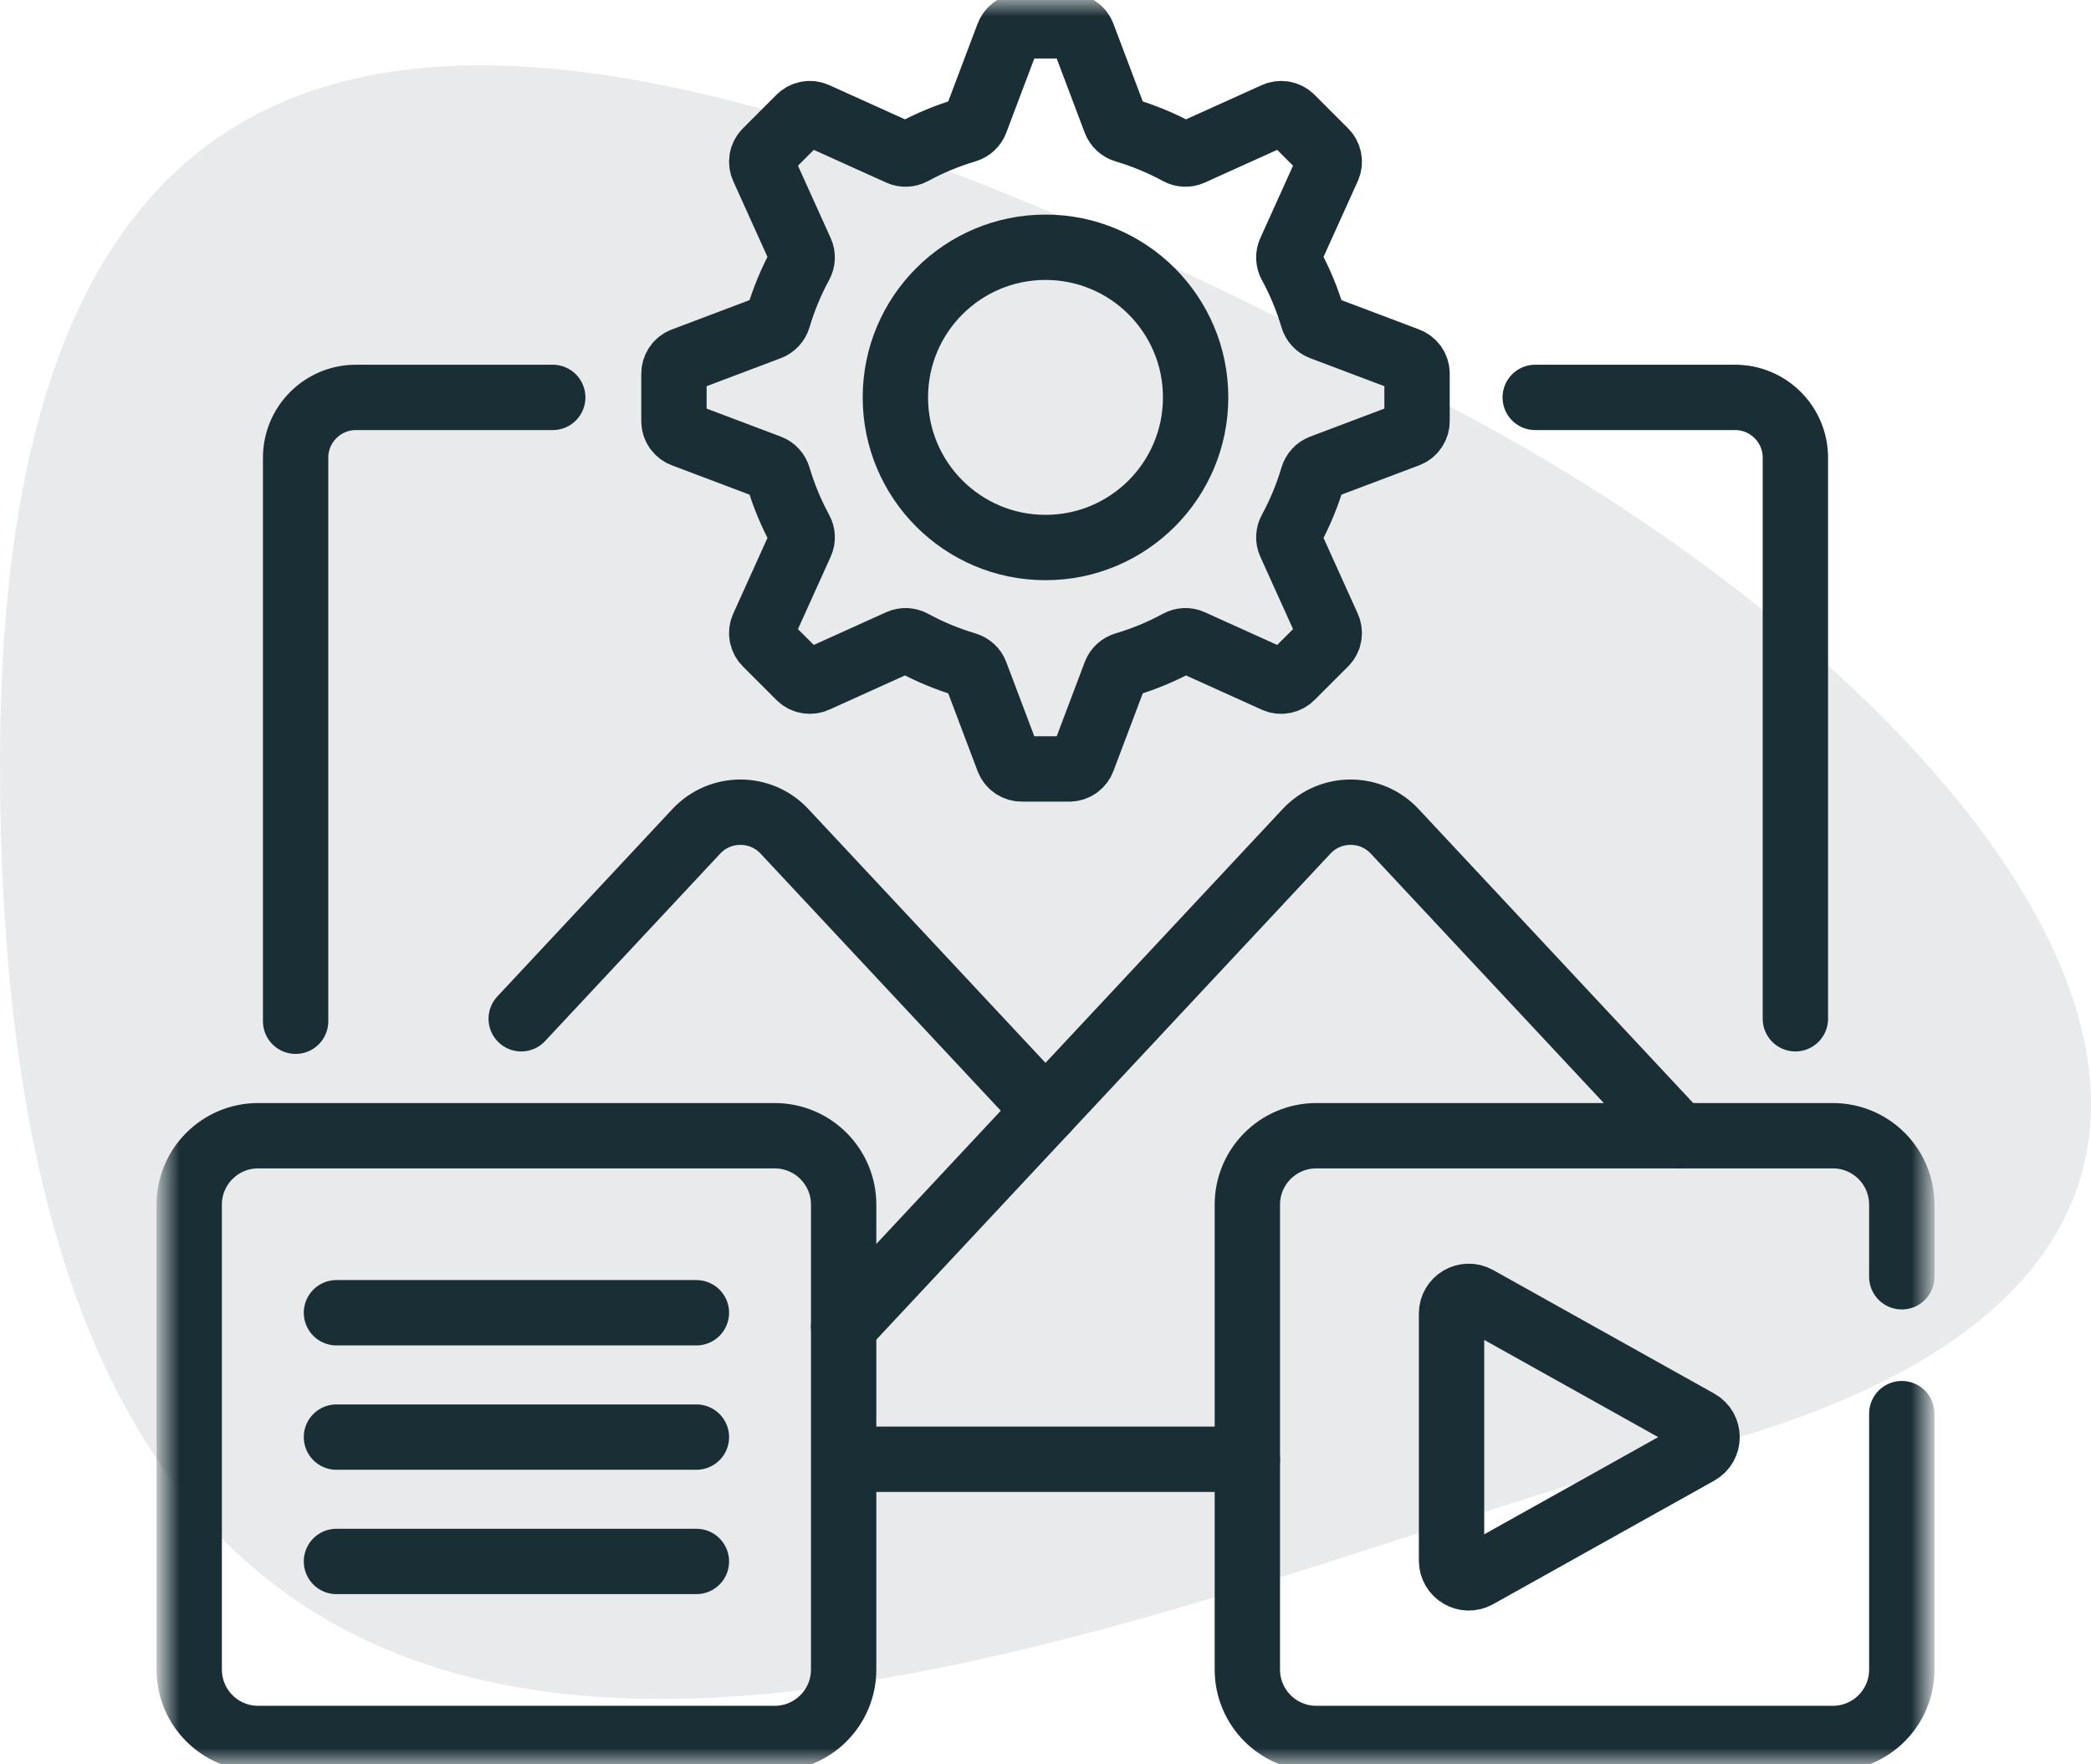
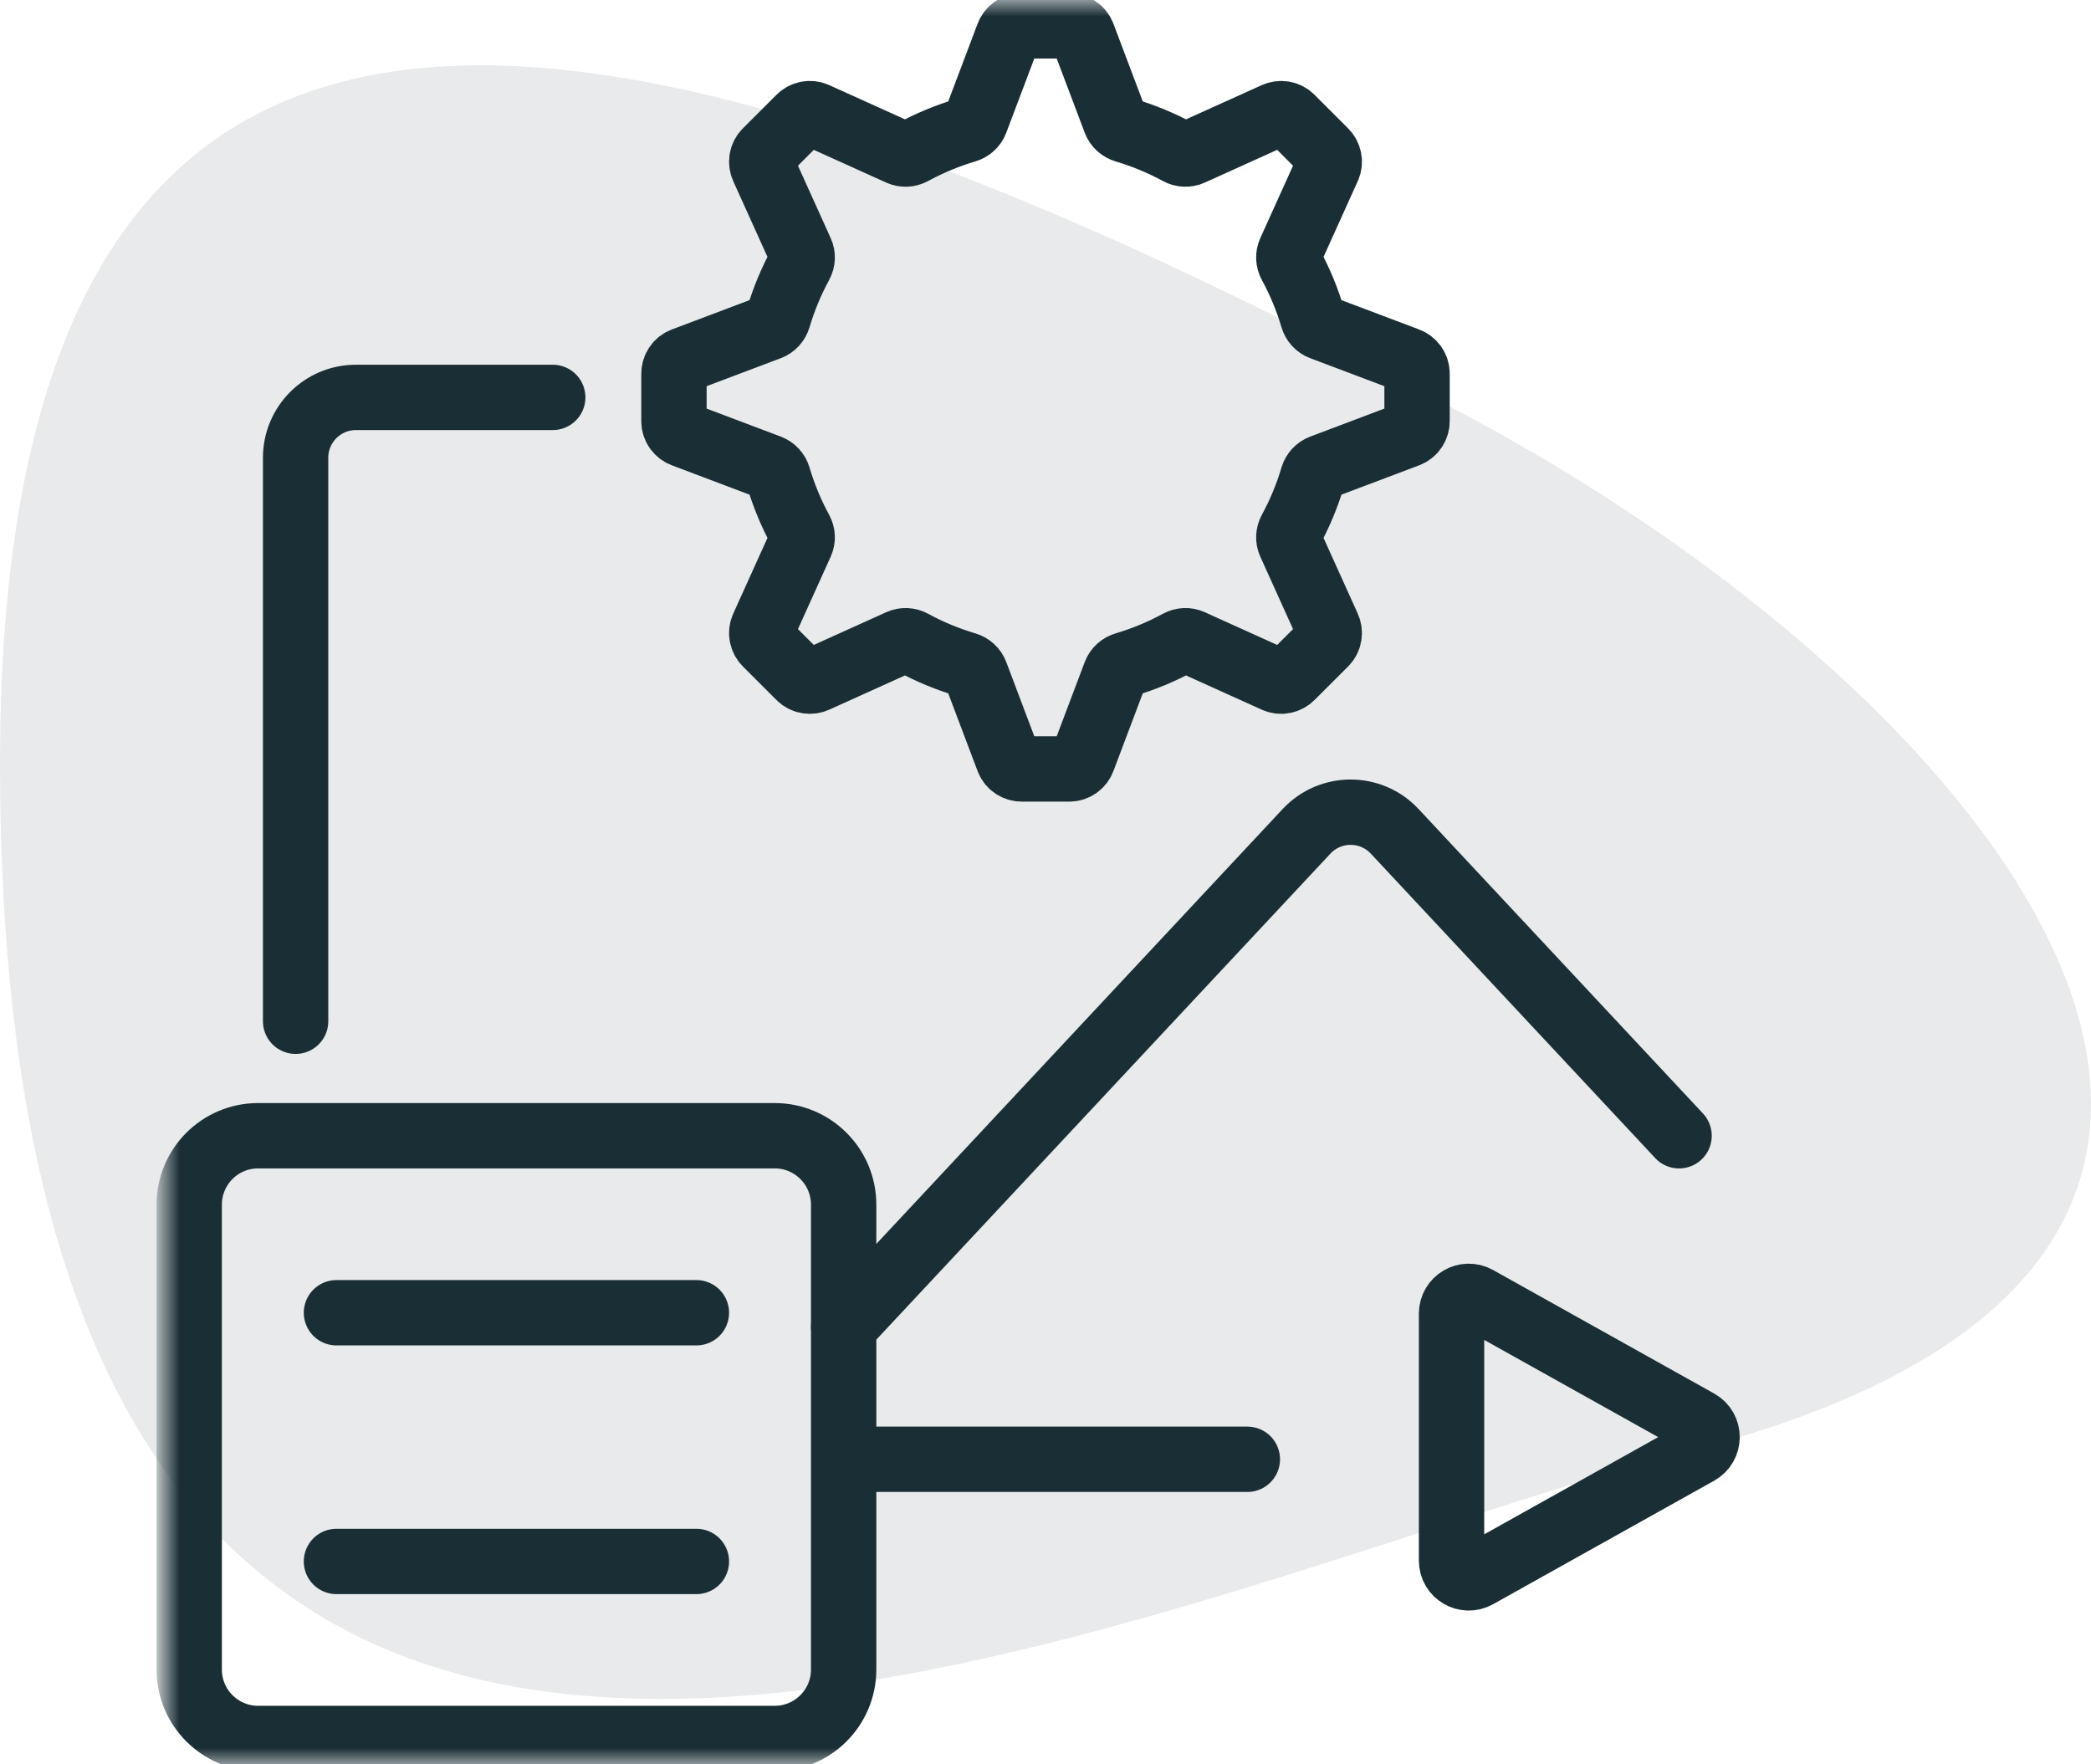
<svg xmlns="http://www.w3.org/2000/svg" width="64" height="54" viewBox="0 0 64 54" fill="none">
  <path d="M45.211 12.891C18.671 -1.48 2.74386e-06 -4.986 0 23.37C-4.22981e-06 67.082 34.045 48.947 51.719 44.407C74.401 38.581 61.751 21.847 45.211 12.891Z" fill="#1A2E35" fill-opacity="0.1" />
  <path d="M25.966 44.664H38.178" stroke="#1A2E35" stroke-width="2" stroke-miterlimit="10" stroke-linecap="round" stroke-linejoin="round" />
  <mask id="mask0_1423_159" style="mask-type:luminance" maskUnits="userSpaceOnUse" x="5" y="0" width="54" height="54">
    <path d="M58 53V1H6V53H58Z" fill="white" stroke="white" stroke-width="2" />
  </mask>
  <g mask="url(#mask0_1423_159)">
    <path d="M16.918 12.163H10.895C9.875 12.163 9.048 12.99 9.048 14.01V31.257" stroke="#1A2E35" stroke-width="2" stroke-miterlimit="10" stroke-linecap="round" stroke-linejoin="round" />
-     <path d="M54.952 31.181V14.01C54.952 12.99 54.125 12.163 53.105 12.163H46.989" stroke="#1A2E35" stroke-width="2" stroke-miterlimit="10" stroke-linecap="round" stroke-linejoin="round" />
-     <path d="M32 33.995L24.011 25.445C23.281 24.663 22.042 24.663 21.312 25.445L15.953 31.181" stroke="#1A2E35" stroke-width="2" stroke-miterlimit="10" stroke-linecap="round" stroke-linejoin="round" />
    <path d="M51.392 34.762L42.688 25.445C41.958 24.663 40.719 24.663 39.989 25.445L25.822 40.608" stroke="#1A2E35" stroke-width="2" stroke-miterlimit="10" stroke-linecap="round" stroke-linejoin="round" />
-     <path d="M36.595 12.163C36.595 14.701 34.538 16.758 32 16.758C29.462 16.758 27.405 14.701 27.405 12.163C27.405 9.625 29.462 7.568 32 7.568C34.538 7.568 36.595 9.625 36.595 12.163Z" stroke="#1A2E35" stroke-width="2" stroke-miterlimit="10" stroke-linecap="round" stroke-linejoin="round" />
    <path d="M43.372 12.89V11.436C43.372 11.251 43.257 11.085 43.084 11.02L40.452 10.026C40.32 9.976 40.221 9.866 40.181 9.731C40.011 9.158 39.783 8.61 39.502 8.094C39.436 7.973 39.428 7.828 39.485 7.702L40.646 5.133C40.722 4.965 40.686 4.766 40.555 4.636L39.527 3.608C39.397 3.477 39.198 3.441 39.03 3.517L36.461 4.678C36.335 4.734 36.191 4.727 36.069 4.661C35.553 4.38 35.005 4.152 34.432 3.982C34.297 3.942 34.187 3.843 34.137 3.711L33.143 1.079C33.078 0.906 32.912 0.791 32.727 0.791H31.273C31.088 0.791 30.922 0.906 30.857 1.079L29.863 3.711C29.813 3.843 29.703 3.942 29.568 3.982C28.995 4.152 28.447 4.38 27.931 4.661C27.809 4.727 27.665 4.734 27.539 4.678L24.97 3.517C24.802 3.441 24.603 3.477 24.473 3.608L23.445 4.636C23.314 4.766 23.278 4.965 23.354 5.133L24.515 7.702C24.572 7.828 24.564 7.973 24.498 8.094C24.217 8.61 23.989 9.158 23.819 9.731C23.779 9.866 23.68 9.976 23.548 10.026L20.916 11.02C20.742 11.085 20.628 11.251 20.628 11.436V12.89C20.628 13.075 20.742 13.241 20.916 13.306L23.548 14.3C23.68 14.35 23.779 14.46 23.819 14.595C23.989 15.168 24.217 15.716 24.498 16.232C24.564 16.354 24.572 16.498 24.515 16.624L23.354 19.193C23.278 19.361 23.314 19.56 23.445 19.691L24.473 20.718C24.603 20.849 24.802 20.885 24.97 20.809L27.539 19.648C27.665 19.591 27.809 19.599 27.931 19.665C28.447 19.946 28.995 20.174 29.568 20.344C29.703 20.384 29.813 20.483 29.863 20.615L30.857 23.247C30.922 23.421 31.088 23.535 31.273 23.535H32.727C32.912 23.535 33.078 23.421 33.143 23.247L34.137 20.615C34.187 20.483 34.297 20.384 34.432 20.344C35.005 20.174 35.553 19.946 36.069 19.665C36.191 19.599 36.335 19.591 36.461 19.648L39.03 20.809C39.198 20.885 39.397 20.849 39.527 20.718L40.555 19.691C40.686 19.56 40.722 19.361 40.646 19.193L39.485 16.624C39.428 16.498 39.436 16.354 39.502 16.232C39.783 15.716 40.011 15.168 40.181 14.595C40.221 14.46 40.32 14.35 40.452 14.3L43.084 13.306C43.257 13.241 43.372 13.075 43.372 12.89Z" stroke="#1A2E35" stroke-width="2" stroke-miterlimit="10" stroke-linecap="round" stroke-linejoin="round" />
-     <path d="M58.209 39.078V36.871C58.209 35.706 57.265 34.761 56.1 34.761H40.288C39.123 34.761 38.178 35.706 38.178 36.871V51.099C38.178 52.264 39.123 53.209 40.288 53.209H56.1C57.265 53.209 58.209 52.264 58.209 51.099V43.267" stroke="#1A2E35" stroke-width="2" stroke-miterlimit="10" stroke-linecap="round" stroke-linejoin="round" />
    <path d="M7.9 53.209H23.712C24.877 53.209 25.822 52.264 25.822 51.099V36.871C25.822 35.706 24.877 34.761 23.712 34.761H7.9C6.735 34.761 5.791 35.706 5.791 36.871V51.099C5.791 52.264 6.735 53.209 7.9 53.209Z" stroke="#1A2E35" stroke-width="2" stroke-miterlimit="10" stroke-linecap="round" stroke-linejoin="round" />
    <path d="M45.213 48.226L51.979 44.446C52.339 44.244 52.339 43.726 51.979 43.525L45.213 39.745C44.861 39.548 44.428 39.802 44.428 40.205V47.766C44.428 48.169 44.861 48.423 45.213 48.226Z" stroke="#1A2E35" stroke-width="2" stroke-miterlimit="10" stroke-linecap="round" stroke-linejoin="round" />
    <path d="M10.298 40.179H21.315" stroke="#1A2E35" stroke-width="2" stroke-miterlimit="10" stroke-linecap="round" stroke-linejoin="round" />
-     <path d="M10.298 43.985H21.315" stroke="#1A2E35" stroke-width="2" stroke-miterlimit="10" stroke-linecap="round" stroke-linejoin="round" />
    <path d="M10.298 47.791H21.315" stroke="#1A2E35" stroke-width="2" stroke-miterlimit="10" stroke-linecap="round" stroke-linejoin="round" />
  </g>
</svg>